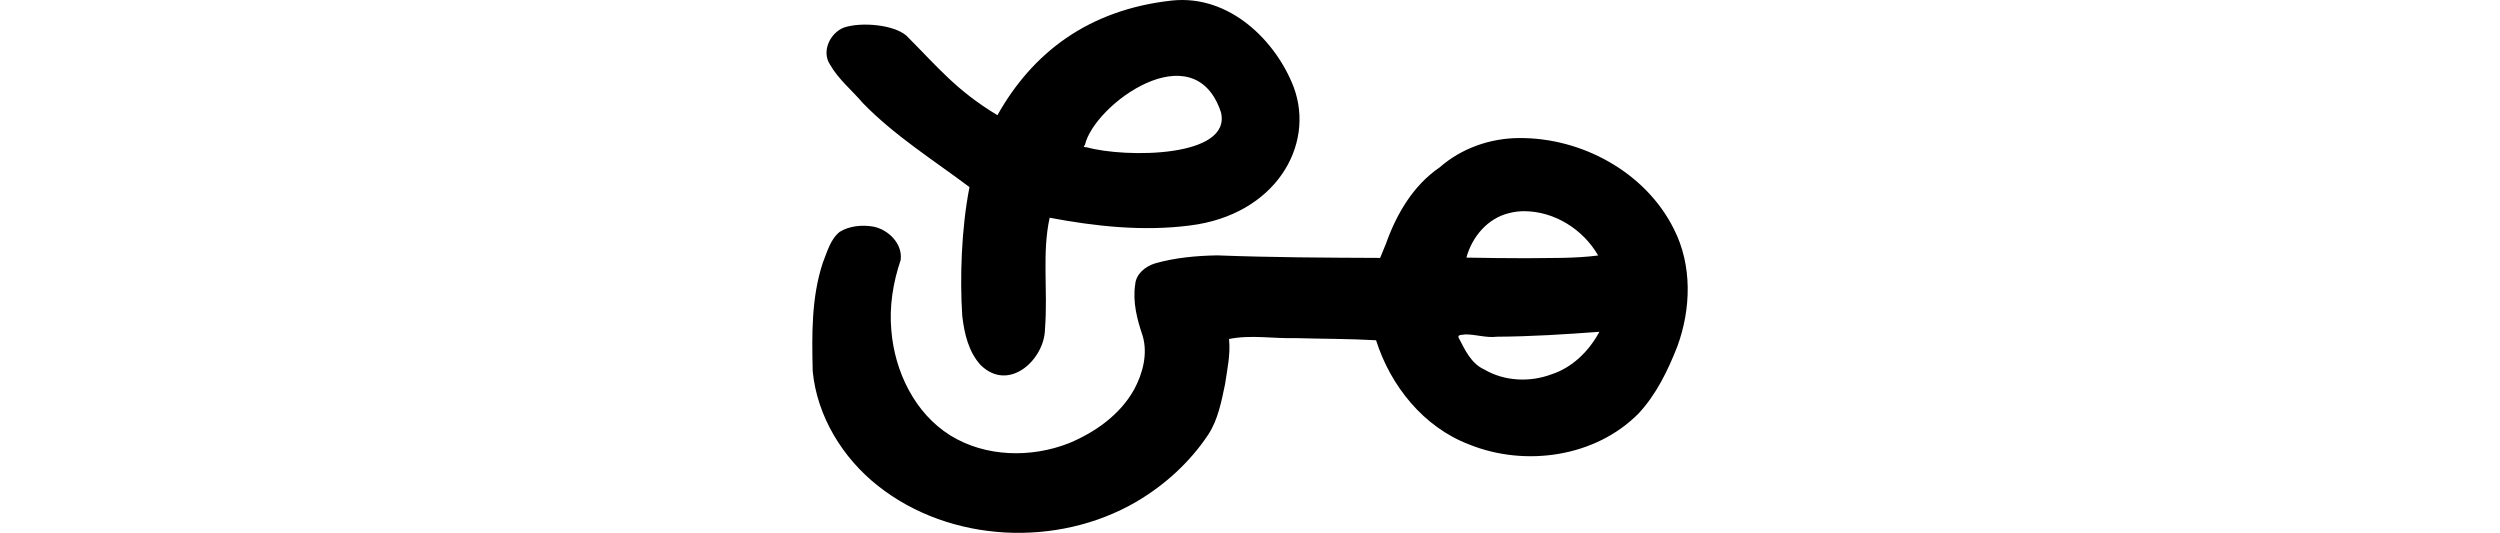
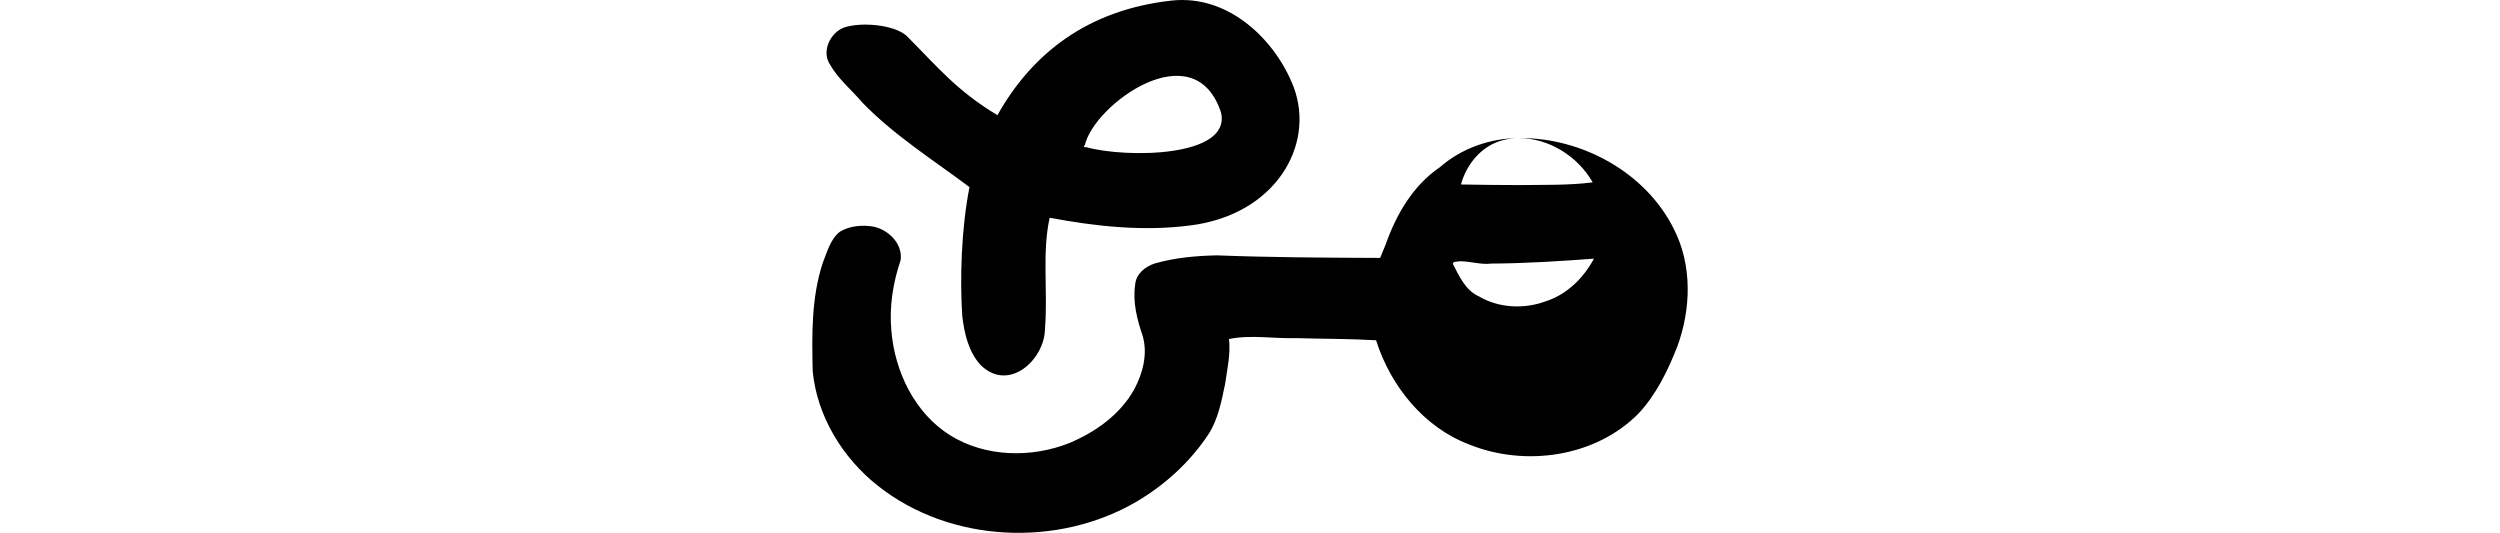
<svg xmlns="http://www.w3.org/2000/svg" xmlns:ns1="http://www.inkscape.org/namespaces/inkscape" xmlns:ns2="http://sodipodi.sourceforge.net/DTD/sodipodi-0.dtd" width="200" height="42.628" id="svg2" version="1.1" ns1:version="0.48.3.1 r9886" ns2:docname="mice.svg">
  <defs id="defs4" />
  <ns2:namedview id="base" pagecolor="#ffffff" bordercolor="#666666" borderopacity="1.0" ns1:pageopacity="0.0" ns1:pageshadow="2" ns1:zoom="7.9195959" ns1:cx="-2.4867053" ns1:cy="37.801553" ns1:document-units="px" ns1:current-layer="layer1" showgrid="false" fit-margin-top="0" fit-margin-left="0" fit-margin-right="0" fit-margin-bottom="0" ns1:window-width="1301" ns1:window-height="744" ns1:window-x="65" ns1:window-y="24" ns1:window-maximized="1" ns1:snap-midpoints="true" ns1:snap-global="false" />
  <g ns1:label="Layer 1" ns1:groupmode="layer" id="layer1" transform="translate(-3974.268,-2630.005)">
-     <path style="fill:#000000" d="m 4067.988,2630.052 c -6.671,0.741 -11.128,4.188 -13.925,9.167 -3.275,-1.963 -4.77,-3.848 -7.282,-6.361 -1.017,-0.887 -3.617,-1.111 -4.994,-0.651 -1.109,0.425 -1.816,1.905 -1.122,2.957 0.672,1.185 1.762,2.062 2.636,3.092 2.531,2.601 5.636,4.551 8.526,6.718 -0.656,3.329 -0.775,7.313 -0.578,10.307 0.163,1.401 0.501,2.884 1.483,3.942 2.261,2.195 5.097,-0.456 5.134,-2.889 0.244,-3.126 -0.251,-6.057 0.374,-8.91 3.686,0.696 7.484,1.104 11.224,0.62 6.814,-0.841 10.035,-6.388 8.303,-11.059 -1.395,-3.652 -5.098,-7.442 -9.779,-6.933 z m 3.96,8.945 c 0.859,3.638 -7.664,3.647 -10.745,2.79 -0.132,0.01 -0.349,-0.037 -0.146,-0.166 0.721,-3.25 8.749,-9.11 10.89,-2.624 z m 23.833,2.053 c -2.305,0.01 -4.606,0.822 -6.338,2.344 -2.112,1.433 -3.462,3.74 -4.303,6.12 -0.155,0.374 -0.303,0.751 -0.462,1.124 -4.351,-0.018 -8.703,-0.037 -13.051,-0.204 -1.668,0.033 -3.353,0.184 -4.959,0.643 -0.771,0.239 -1.522,0.835 -1.586,1.698 -0.209,1.387 0.152,2.794 0.598,4.094 0.423,1.435 0.015,2.999 -0.676,4.284 -1.123,2.023 -3.103,3.423 -5.202,4.3 -3.037,1.2 -6.696,1.128 -9.511,-0.617 -2.854,-1.782 -4.453,-5.122 -4.717,-8.404 -0.173,-1.909 0.136,-3.825 0.746,-5.624 0.176,-1.312 -0.998,-2.458 -2.221,-2.681 -0.889,-0.143 -1.884,-0.053 -2.66,0.428 -0.751,0.605 -1.003,1.619 -1.352,2.485 -0.916,2.783 -0.871,5.77 -0.803,8.671 0.354,3.616 2.407,6.948 5.232,9.171 5.773,4.558 14.353,4.942 20.665,1.26 2.283,-1.344 4.294,-3.177 5.756,-5.384 0.776,-1.195 1.044,-2.637 1.334,-4.012 0.173,-1.198 0.45,-2.405 0.318,-3.621 1.751,-0.358 3.56,-0.019 5.337,-0.071 2.142,0.062 4.287,0.048 6.427,0.171 1.159,3.656 3.804,6.951 7.441,8.334 4.487,1.82 10.117,1.016 13.562,-2.48 1.425,-1.531 2.35,-3.447 3.106,-5.38 1.093,-2.993 1.19,-6.469 -0.275,-9.355 -2.254,-4.555 -7.38,-7.345 -12.406,-7.294 z m 0.435,5.851 c 2.419,0.01 4.712,1.462 5.903,3.543 -1.933,0.249 -3.892,0.189 -5.837,0.218 -1.567,0 -3.135,-0.022 -4.702,-0.048 0.443,-1.65 1.689,-3.139 3.391,-3.553 0.405,-0.11 0.825,-0.162 1.245,-0.162 z m 5.947,9.749 c -0.827,1.499 -2.143,2.773 -3.782,3.303 -1.718,0.644 -3.76,0.559 -5.36,-0.384 -1.065,-0.469 -1.569,-1.597 -2.075,-2.574 -0.08,-0.246 0.382,-0.193 0.539,-0.237 0.848,-0.01 1.673,0.292 2.531,0.184 2.738,-0.015 5.472,-0.191 8.202,-0.393 l -0.034,0.064 -0.019,0.035 z" id="path5714" ns1:connector-curvature="0" ns2:nodetypes="ccccccccccccccccccccccccccccccccccccccccccccccccccccccccccccccccc" />
+     <path style="fill:#000000" d="m 4067.988,2630.052 c -6.671,0.741 -11.128,4.188 -13.925,9.167 -3.275,-1.963 -4.77,-3.848 -7.282,-6.361 -1.017,-0.887 -3.617,-1.111 -4.994,-0.651 -1.109,0.425 -1.816,1.905 -1.122,2.957 0.672,1.185 1.762,2.062 2.636,3.092 2.531,2.601 5.636,4.551 8.526,6.718 -0.656,3.329 -0.775,7.313 -0.578,10.307 0.163,1.401 0.501,2.884 1.483,3.942 2.261,2.195 5.097,-0.456 5.134,-2.889 0.244,-3.126 -0.251,-6.057 0.374,-8.91 3.686,0.696 7.484,1.104 11.224,0.62 6.814,-0.841 10.035,-6.388 8.303,-11.059 -1.395,-3.652 -5.098,-7.442 -9.779,-6.933 z m 3.96,8.945 c 0.859,3.638 -7.664,3.647 -10.745,2.79 -0.132,0.01 -0.349,-0.037 -0.146,-0.166 0.721,-3.25 8.749,-9.11 10.89,-2.624 z m 23.833,2.053 c -2.305,0.01 -4.606,0.822 -6.338,2.344 -2.112,1.433 -3.462,3.74 -4.303,6.12 -0.155,0.374 -0.303,0.751 -0.462,1.124 -4.351,-0.018 -8.703,-0.037 -13.051,-0.204 -1.668,0.033 -3.353,0.184 -4.959,0.643 -0.771,0.239 -1.522,0.835 -1.586,1.698 -0.209,1.387 0.152,2.794 0.598,4.094 0.423,1.435 0.015,2.999 -0.676,4.284 -1.123,2.023 -3.103,3.423 -5.202,4.3 -3.037,1.2 -6.696,1.128 -9.511,-0.617 -2.854,-1.782 -4.453,-5.122 -4.717,-8.404 -0.173,-1.909 0.136,-3.825 0.746,-5.624 0.176,-1.312 -0.998,-2.458 -2.221,-2.681 -0.889,-0.143 -1.884,-0.053 -2.66,0.428 -0.751,0.605 -1.003,1.619 -1.352,2.485 -0.916,2.783 -0.871,5.77 -0.803,8.671 0.354,3.616 2.407,6.948 5.232,9.171 5.773,4.558 14.353,4.942 20.665,1.26 2.283,-1.344 4.294,-3.177 5.756,-5.384 0.776,-1.195 1.044,-2.637 1.334,-4.012 0.173,-1.198 0.45,-2.405 0.318,-3.621 1.751,-0.358 3.56,-0.019 5.337,-0.071 2.142,0.062 4.287,0.048 6.427,0.171 1.159,3.656 3.804,6.951 7.441,8.334 4.487,1.82 10.117,1.016 13.562,-2.48 1.425,-1.531 2.35,-3.447 3.106,-5.38 1.093,-2.993 1.19,-6.469 -0.275,-9.355 -2.254,-4.555 -7.38,-7.345 -12.406,-7.294 z c 2.419,0.01 4.712,1.462 5.903,3.543 -1.933,0.249 -3.892,0.189 -5.837,0.218 -1.567,0 -3.135,-0.022 -4.702,-0.048 0.443,-1.65 1.689,-3.139 3.391,-3.553 0.405,-0.11 0.825,-0.162 1.245,-0.162 z m 5.947,9.749 c -0.827,1.499 -2.143,2.773 -3.782,3.303 -1.718,0.644 -3.76,0.559 -5.36,-0.384 -1.065,-0.469 -1.569,-1.597 -2.075,-2.574 -0.08,-0.246 0.382,-0.193 0.539,-0.237 0.848,-0.01 1.673,0.292 2.531,0.184 2.738,-0.015 5.472,-0.191 8.202,-0.393 l -0.034,0.064 -0.019,0.035 z" id="path5714" ns1:connector-curvature="0" ns2:nodetypes="ccccccccccccccccccccccccccccccccccccccccccccccccccccccccccccccccc" />
  </g>
</svg>